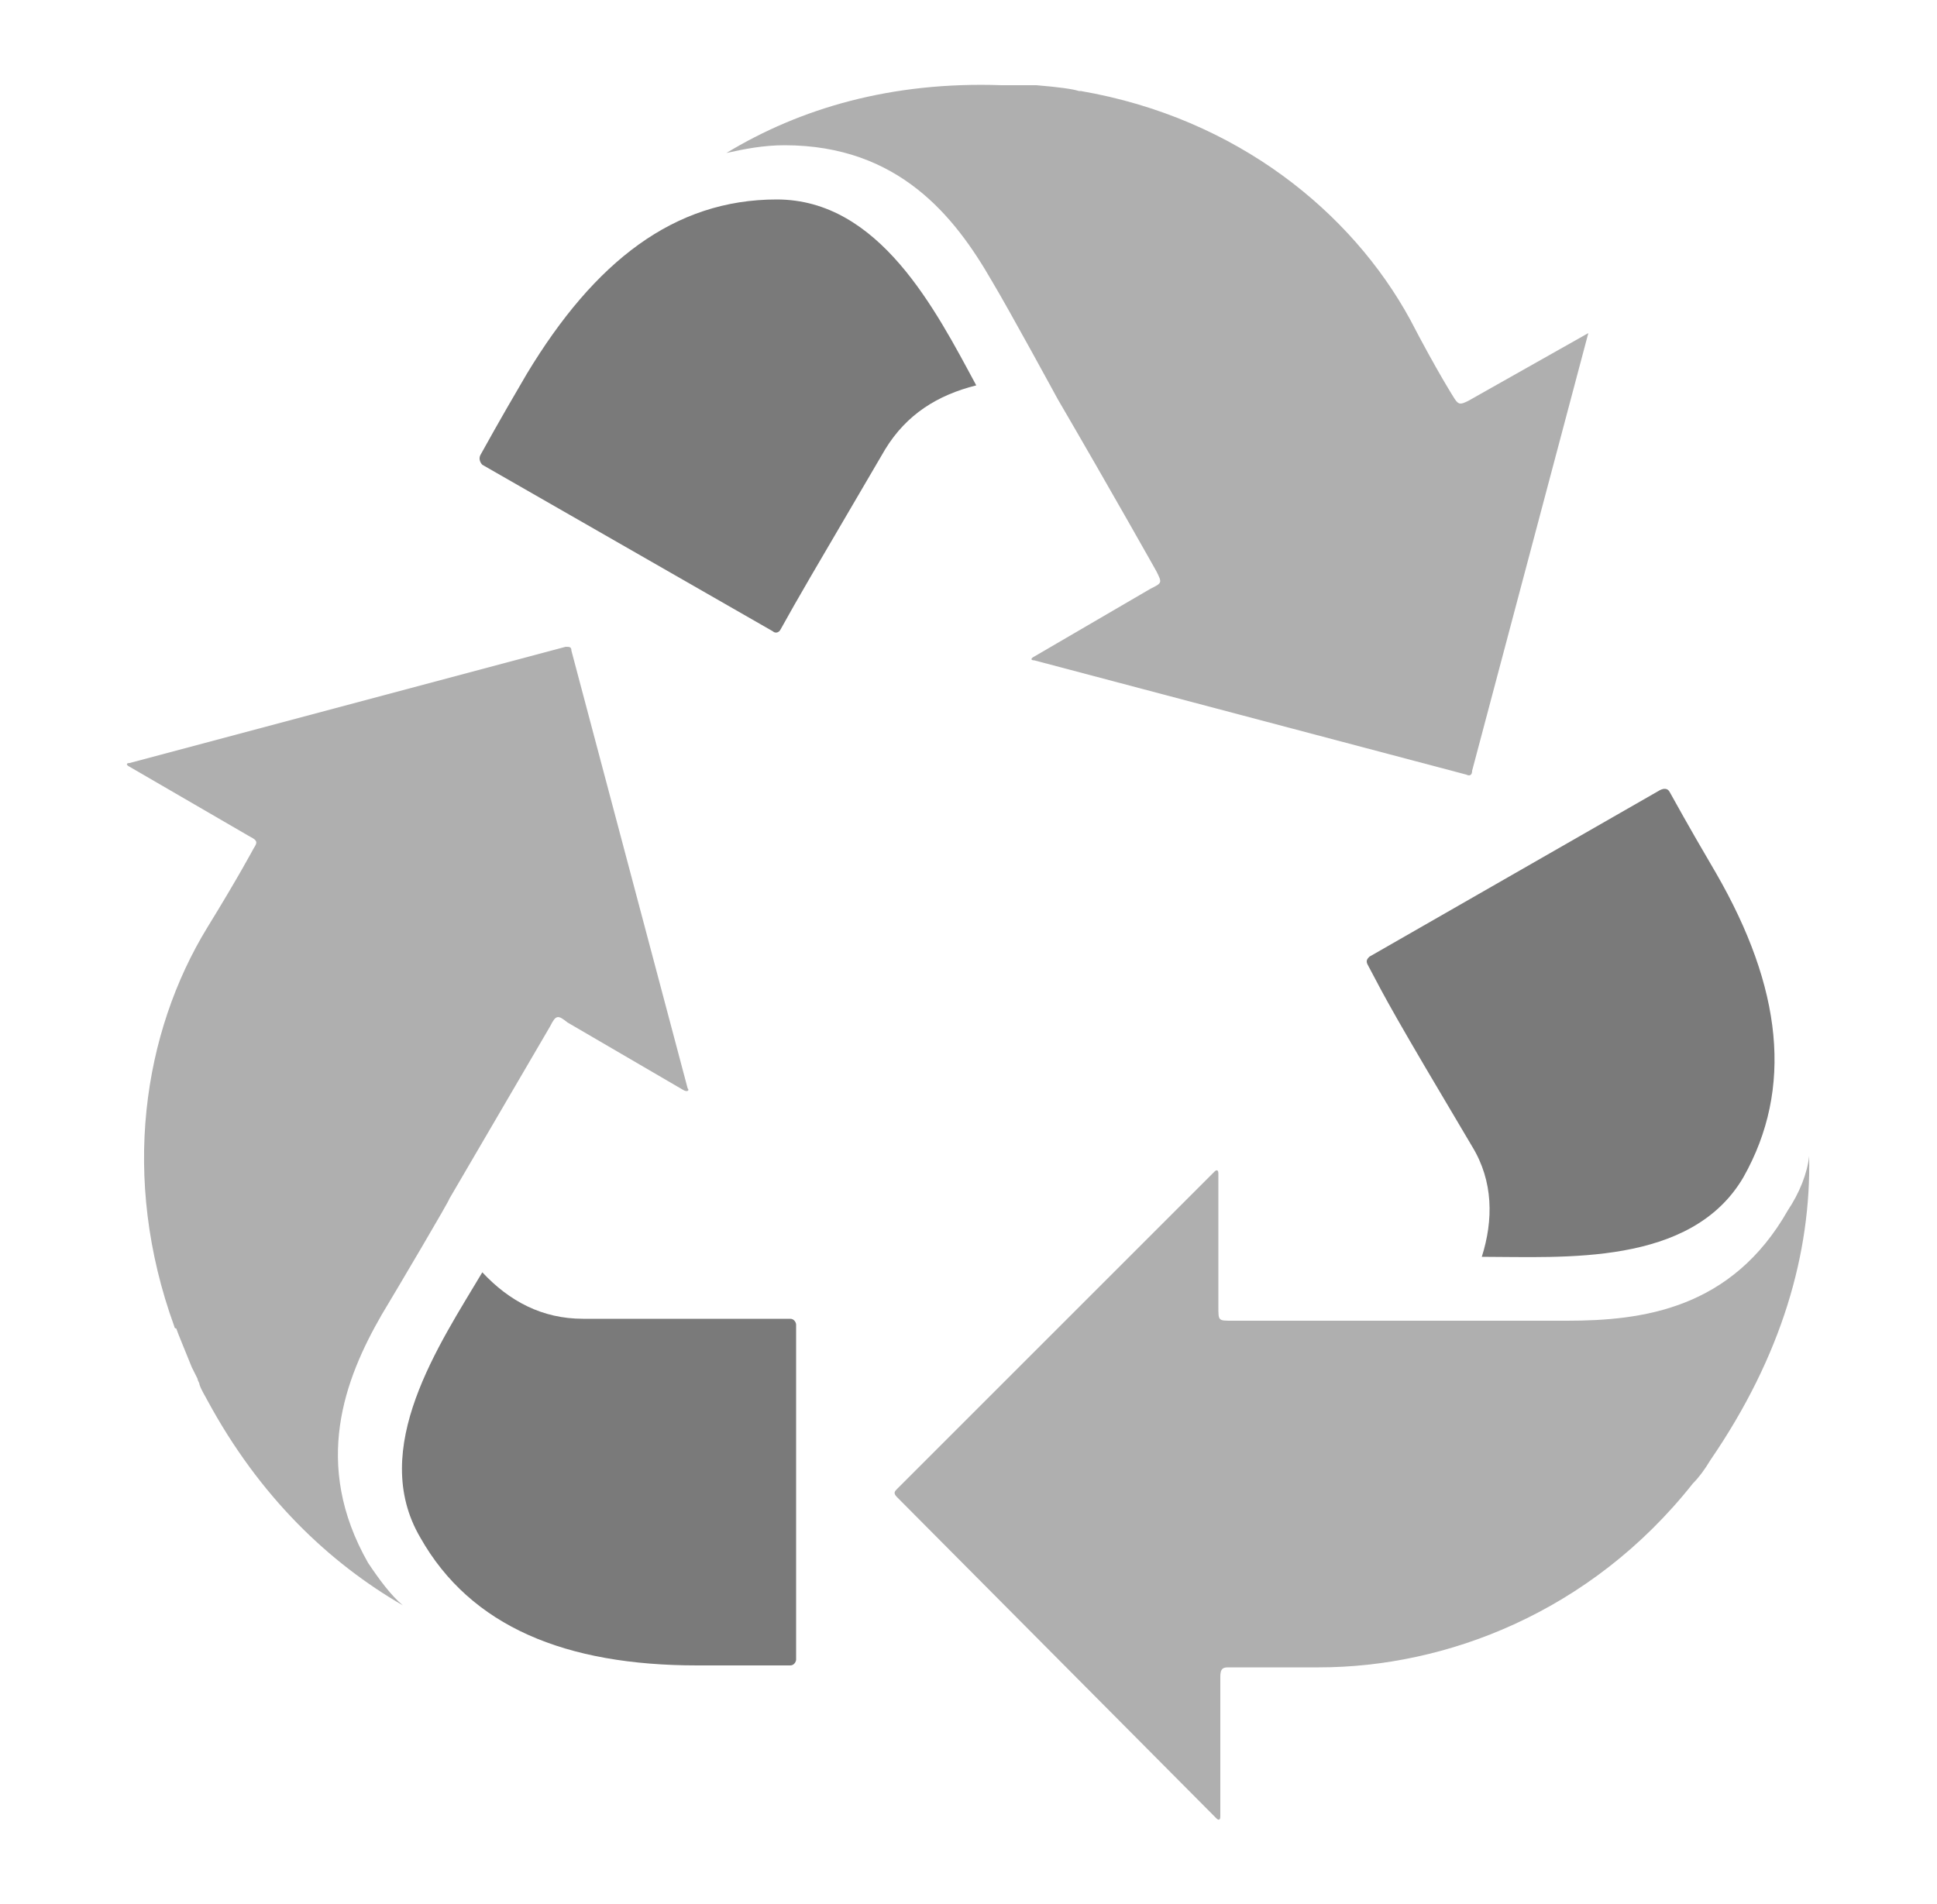
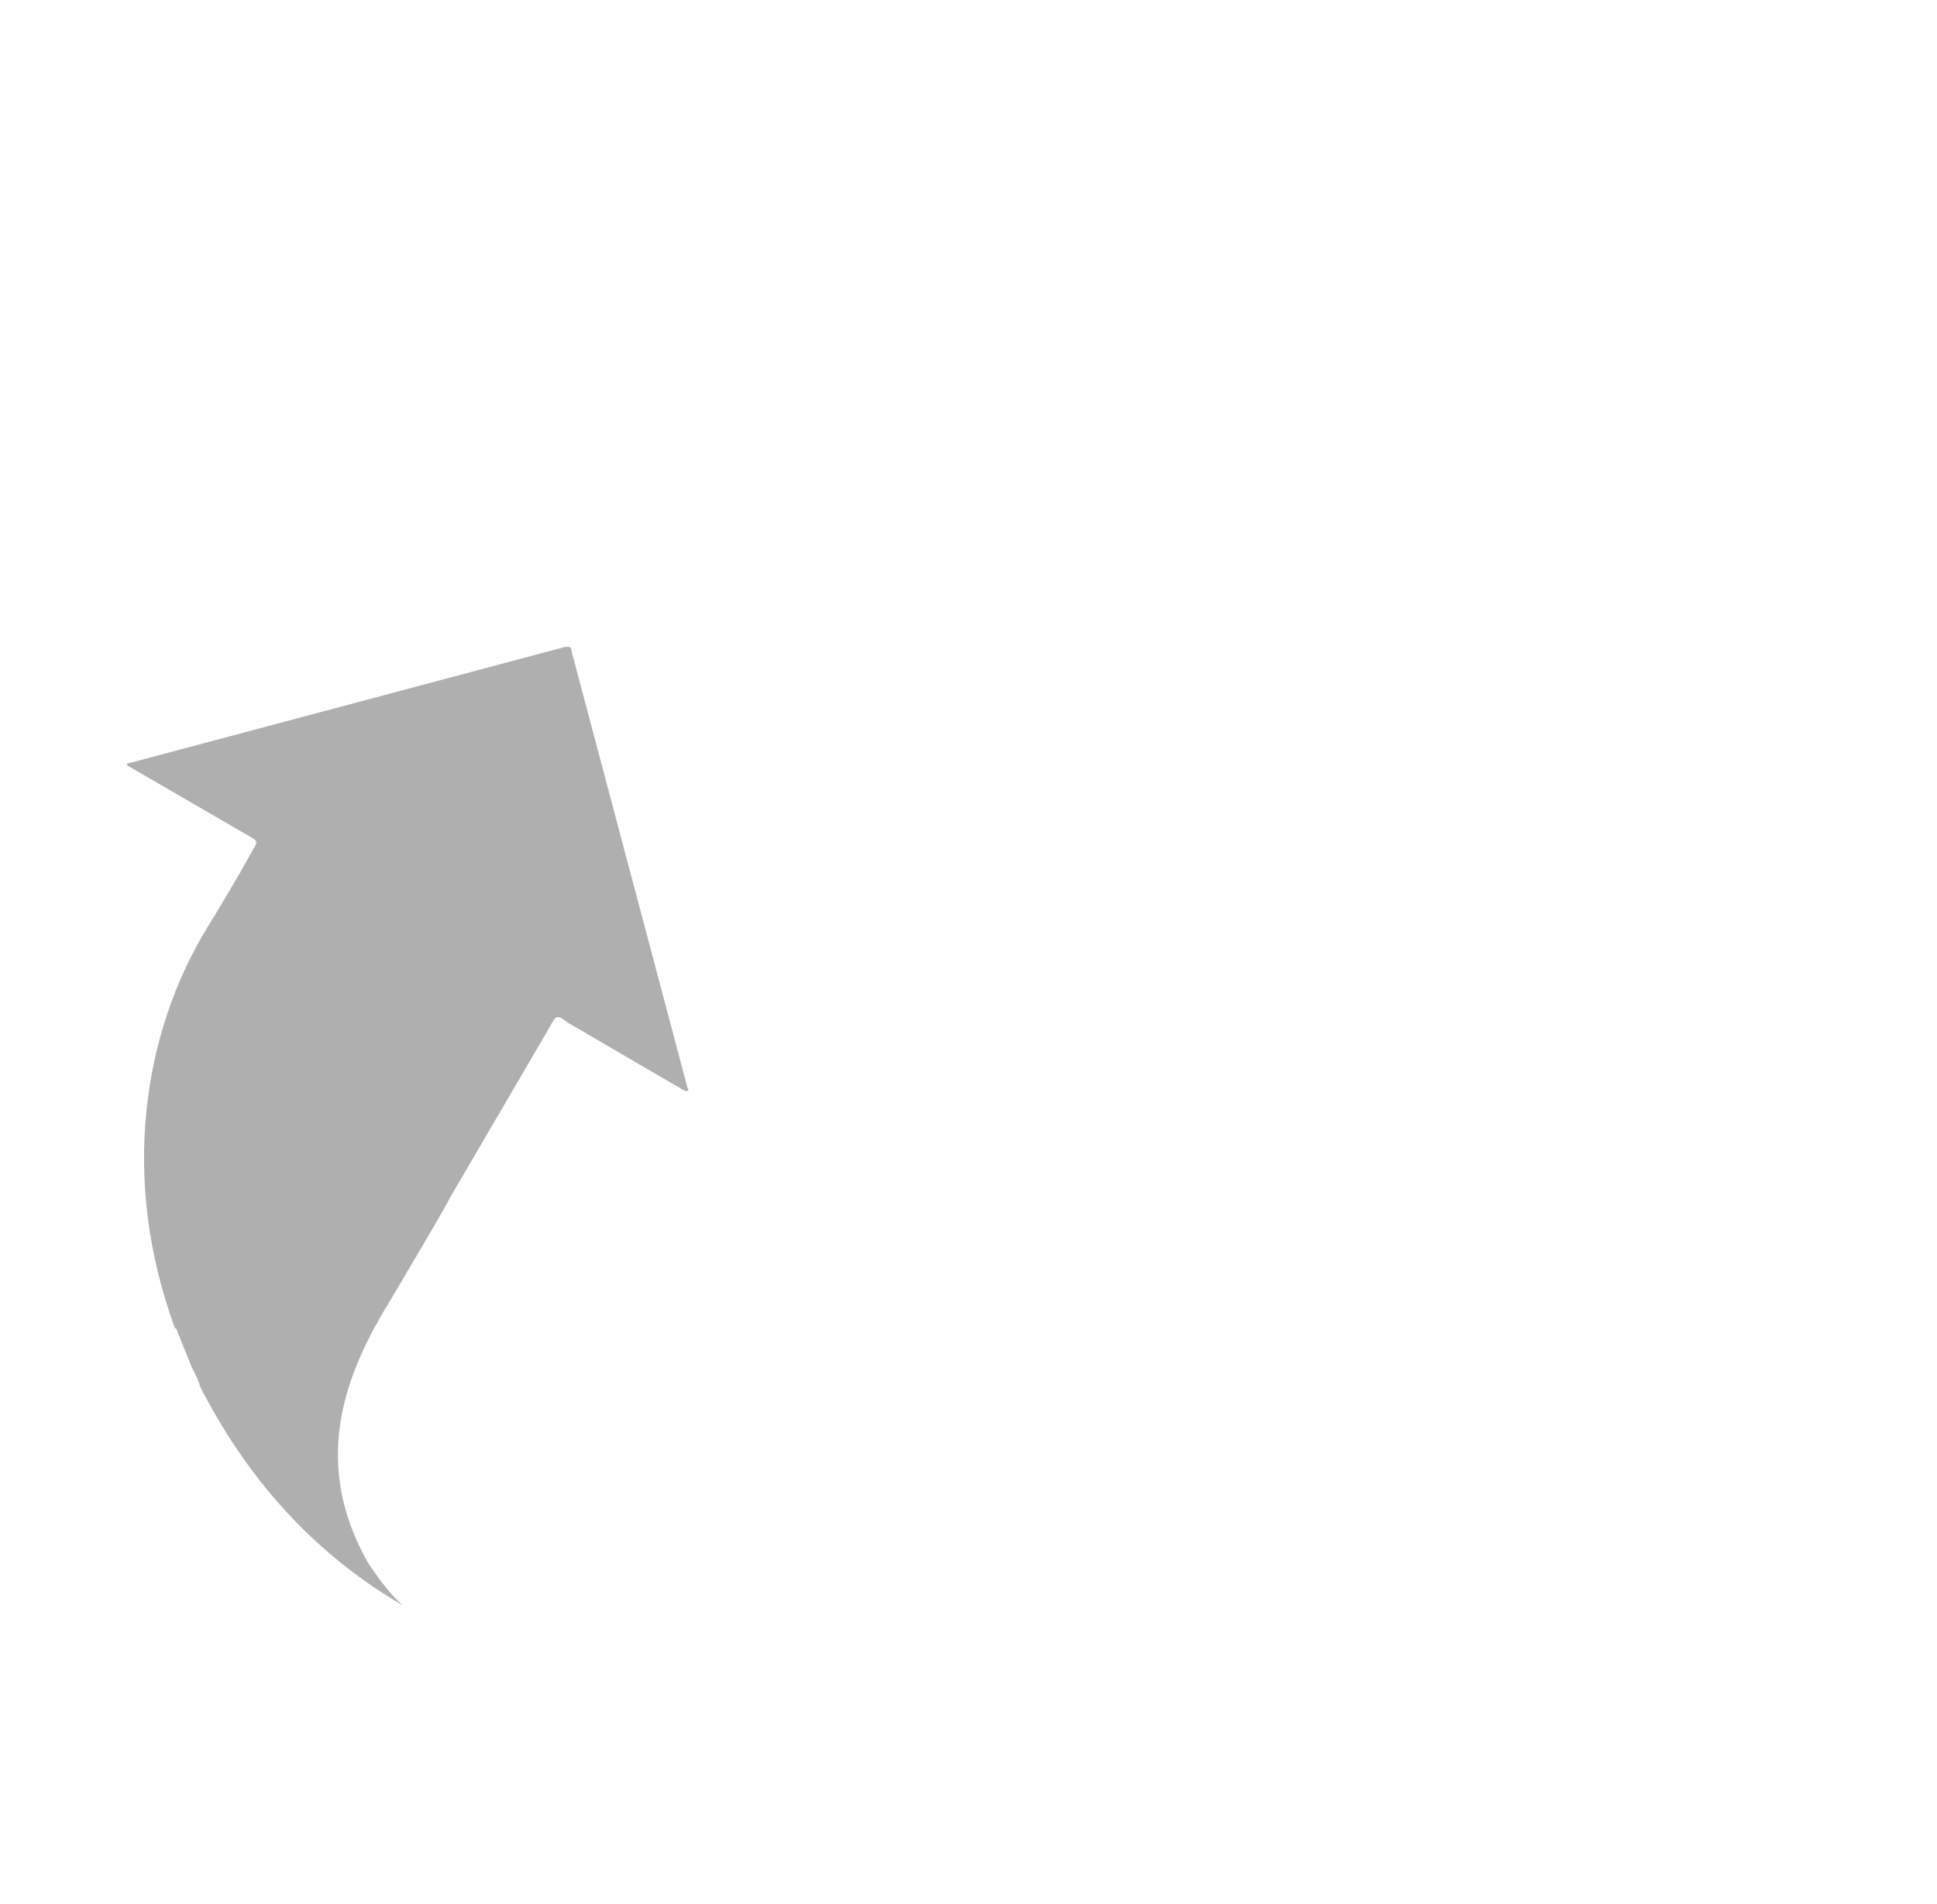
<svg xmlns="http://www.w3.org/2000/svg" version="1.1" id="Layer_1" x="0px" y="0px" viewBox="0 0 100 98.3" style="enable-background:new 0 0 100 98.3;" xml:space="preserve">
  <style type="text/css">
	.st0{fill:#AFAFAF;}
	.st1{fill:#7A7A7A;}
</style>
  <g>
    <g>
      <path class="st0" d="M19,80.7c-2.9-5.1-1.2-9.5,0.7-12.8c0.9-1.5,3.5-5.9,3.5-6c2.8-4.8,5.2-8.9,5.2-8.9c0.3-0.6,0.4-0.6,0.9-0.2    l6,3.5c0.2,0.1,0.3,0,0.2-0.1l-6-22.6c0-0.2-0.1-0.2-0.3-0.2l-22.5,6c-0.2,0-0.2,0.1,0,0.2l6.2,3.6c0.4,0.2,0.4,0.3,0.2,0.6    c0,0-0.8,1.5-2.4,4.1C7.4,53.3,6.2,60.8,9,68.5l0,0c0,0,0,0.1,0.1,0.1l0,0c0.1,0.3,0.4,1,0.8,2c0.1,0.2,0.2,0.4,0.3,0.6    c0,0.1,0.1,0.2,0.1,0.3c0.1,0.3,0.3,0.6,0.4,0.8l0,0c2.7,5,6.3,8.4,10.1,10.6C20.2,82.4,19.6,81.6,19,80.7z" />
    </g>
    <g>
-       <path class="st1" d="M40.8,68.1c-2,0-2.7,0-10.7,0c-2.1,0-3.8-0.9-5.2-2.4c-2.2,3.7-5.9,9.1-3.2,13.7C24.3,84,29.2,86,36,86l0,0    c3.4,0,4,0,4.8,0c0.2,0,0.3-0.2,0.3-0.3V68.4C41.1,68.3,41,68.1,40.8,68.1z" />
-     </g>
+       </g>
    <g>
-       <path class="st0" d="M82,17.2l-6.2,3.5c-0.4,0.2-0.5,0.2-0.7-0.1c0,0-0.9-1.4-2.3-4.1c-3-5.5-8.9-10.4-17-11.8l0,0h-0.1l0,0    c-0.3-0.1-1-0.2-2.2-0.3c-0.2,0-0.4,0-0.6,0c-0.1,0-0.2,0-0.3,0c-0.3,0-0.6,0-0.9,0l0,0C46,4.2,41.3,5.6,37.5,7.9    c0.9-0.2,1.9-0.4,3-0.4c5.9,0,8.8,3.7,10.7,7c0.9,1.5,3.4,6.1,3.4,6.1l0,0c2.8,4.8,5.1,8.9,5.1,8.9c0.3,0.6,0.3,0.6-0.3,0.9    l-6,3.5c-0.2,0.1-0.2,0.2,0,0.2L75.7,40c0.2,0.1,0.3,0,0.3-0.2L82,17.2C82.2,17.1,82.2,17.1,82,17.2z" />
-     </g>
+       </g>
    <g>
-       <path class="st1" d="M40.1,10.3c-5.3,0-9.4,3.2-12.9,9l0,0c-1.7,2.9-2,3.5-2.4,4.2c-0.1,0.2,0,0.4,0.1,0.5l15,8.6    c0.1,0.1,0.3,0.1,0.4-0.1c1-1.8,1.3-2.3,5.4-9.3c1.1-1.8,2.7-2.8,4.7-3.3C48.3,16,45.4,10.3,40.1,10.3z" />
-     </g>
+       </g>
    <g>
-       <path class="st1" d="M76,59.2c1.1,1.8,1.1,3.8,0.5,5.7c4.2,0,10.8,0.5,13.5-4.1c2.6-4.6,2-9.8-1.4-15.7l0,0    c-1.7-2.9-2-3.5-2.4-4.2c-0.1-0.2-0.3-0.2-0.5-0.1l-15,8.6c-0.1,0.1-0.2,0.2-0.1,0.4C71.6,51.7,71.9,52.3,76,59.2z" />
-     </g>
+       </g>
    <g>
-       <path class="st0" d="M92.3,62.5c-2.9,5.1-7.5,5.7-11.4,5.7c-1.2,0-4.3,0-6,0l0,0c-6,0-11.3,0-11.3,0c-0.7,0-0.7,0-0.7-0.7v-6.9    c0-0.2-0.1-0.2-0.2-0.1L46.3,76.9c-0.1,0.1-0.2,0.2,0,0.4l16.5,16.6C62.9,94,63,94,63,93.8v-7.2c0-0.4,0.1-0.5,0.4-0.5    c0,0,1.7,0,4.7,0c6.5,0,14-2.8,19.3-9.5c0.3-0.3,0.6-0.7,0.9-1.2c3.7-5.4,5.2-10.7,5.1-15.7C93.3,60.6,92.9,61.6,92.3,62.5z" />
-     </g>
+       </g>
  </g>
</svg>